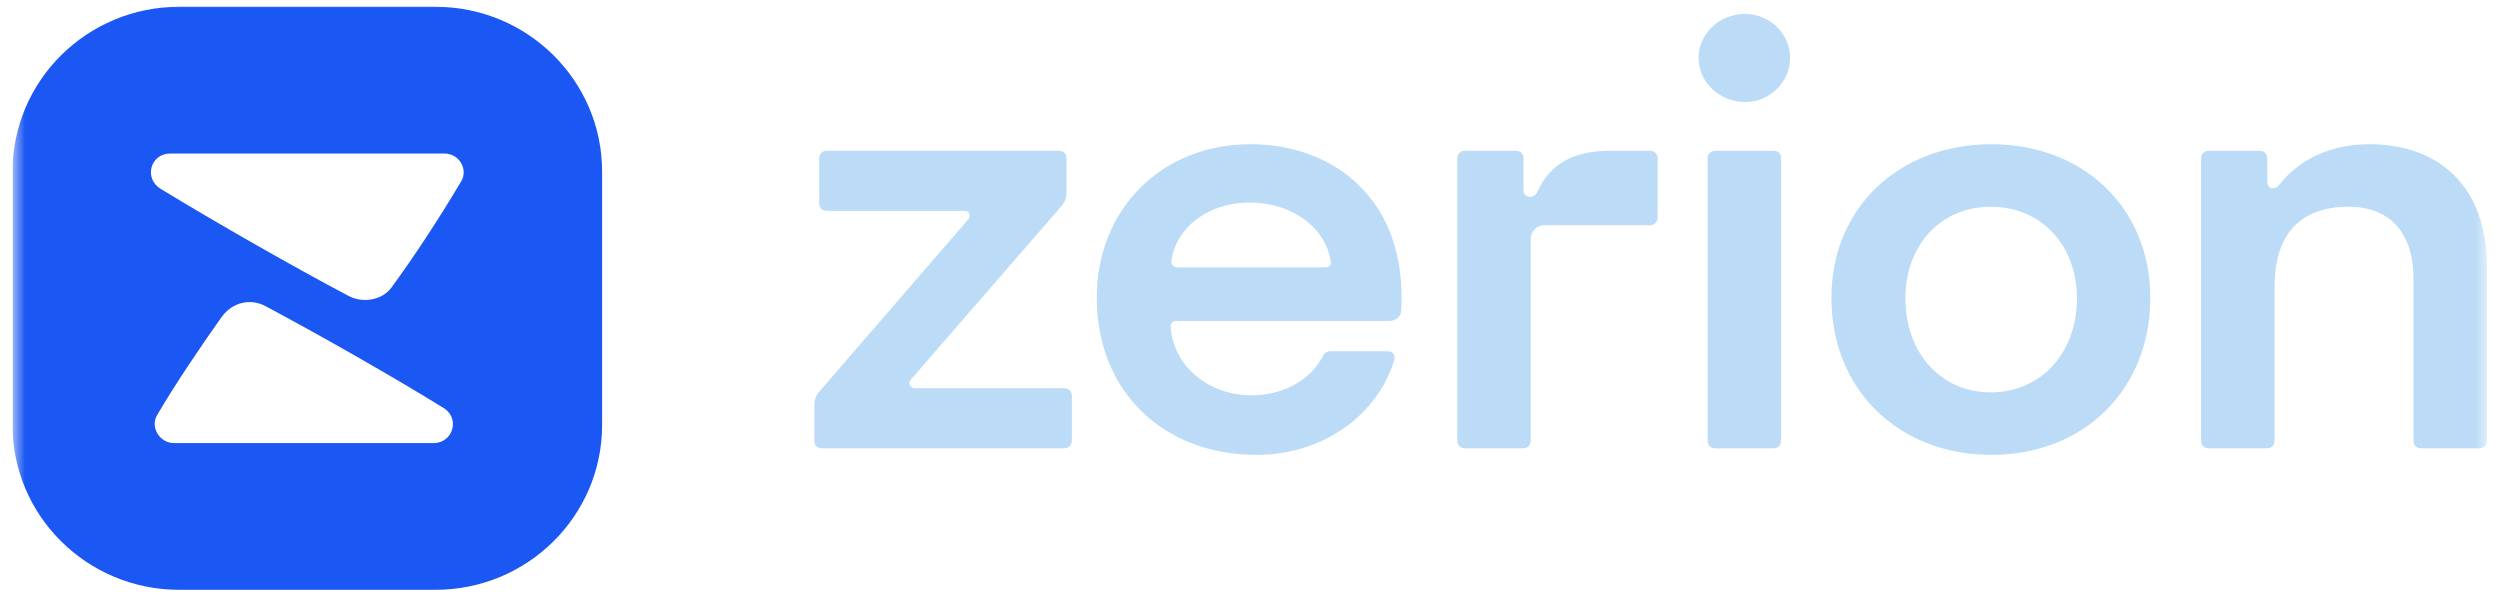
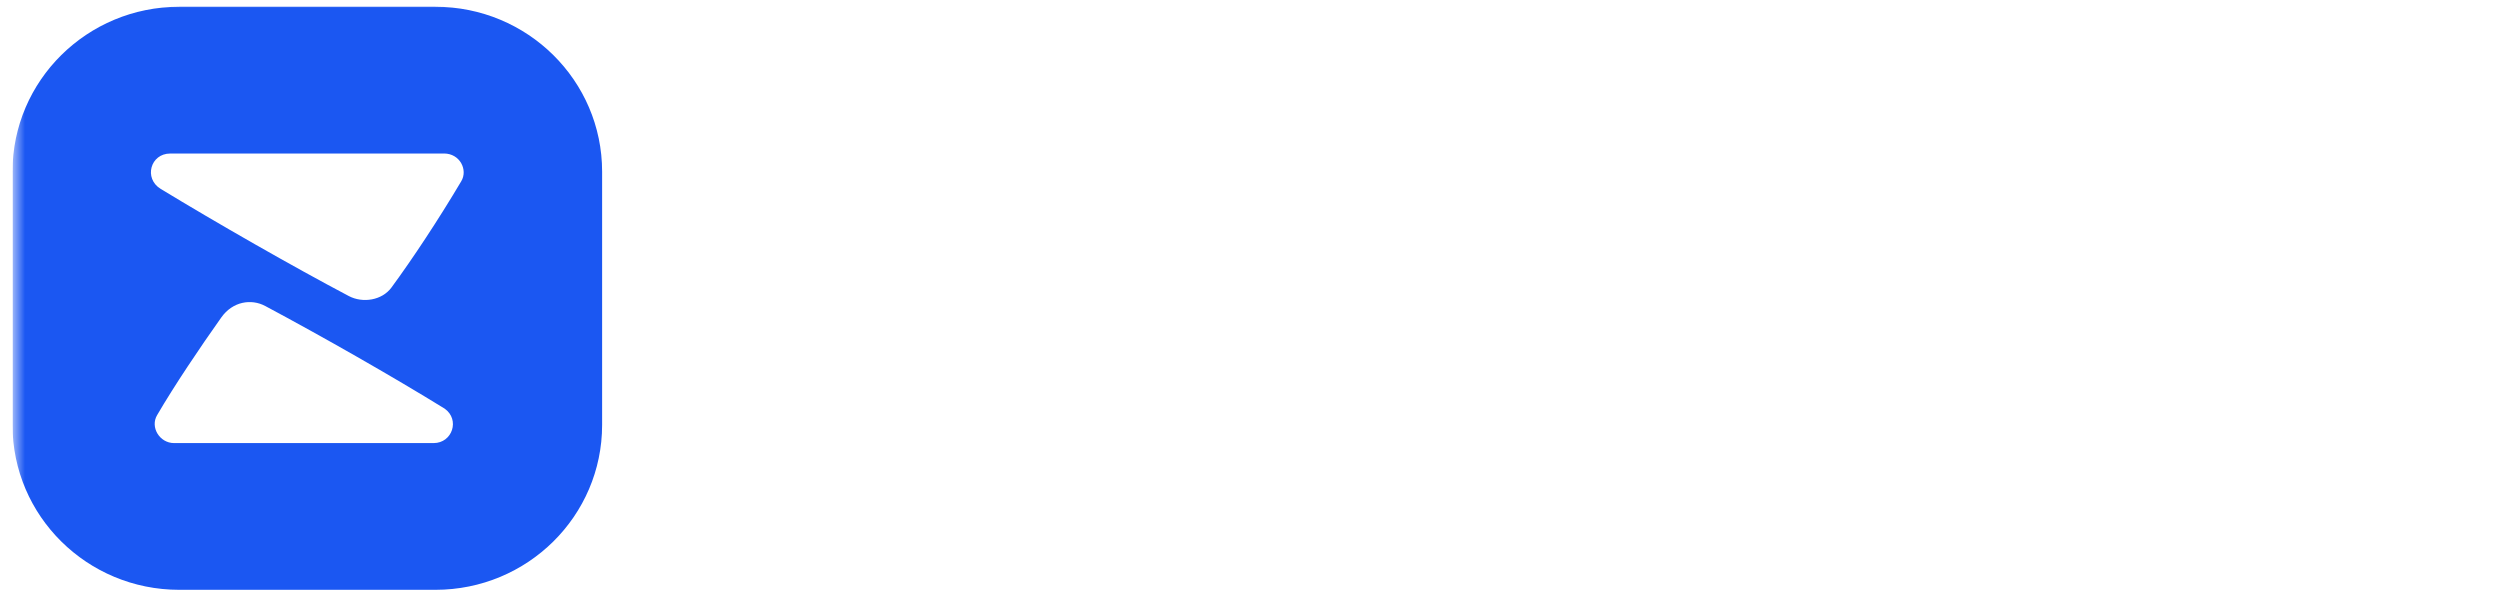
<svg xmlns="http://www.w3.org/2000/svg" width="150" height="36" viewBox="0 0 150 36" fill="none">
  <g clip-path="url(#clip0_1013_23185)">
    <mask id="mask0_1013_23185" style="mask-type:luminance" maskUnits="userSpaceOnUse" x="0" y="0" width="150" height="36">
      <path d="M149.25 0H0.75V36H149.25V0Z" fill="white" />
    </mask>
    <g mask="url(#mask0_1013_23185)">
-       <path fill-rule="evenodd" clip-rule="evenodd" d="M107.405 3.478C107.405 4.942 106.177 6.12 104.696 6.12C103.18 6.12 101.915 4.942 101.915 3.478C101.915 2.014 103.18 0.836 104.696 0.836C106.177 0.836 107.405 2.014 107.405 3.478ZM106.393 26.898H102.927C102.637 26.898 102.458 26.719 102.458 26.435V9.511C102.458 9.226 102.639 9.047 102.927 9.047H106.393C106.718 9.047 106.862 9.226 106.862 9.511V26.435C106.862 26.719 106.681 26.898 106.393 26.898ZM70.679 16.043H79.525C79.743 16.043 79.887 15.901 79.85 15.687C79.525 13.617 77.503 12.153 74.975 12.153C72.52 12.153 70.57 13.615 70.282 15.651C70.245 15.864 70.426 16.043 70.679 16.043ZM65.806 17.866C65.806 12.545 69.706 8.654 75.013 8.654C80.175 8.654 84.437 12.118 84.073 18.576C84.073 18.97 83.785 19.255 83.351 19.255H70.57C70.317 19.255 70.208 19.434 70.245 19.684C70.426 21.97 72.52 23.719 75.082 23.719C76.958 23.719 78.548 22.863 79.342 21.435C79.451 21.185 79.595 21.077 79.848 21.077H83.279C83.569 21.077 83.75 21.291 83.641 21.649C82.594 25.007 79.272 27.291 75.409 27.291C69.741 27.291 65.806 23.434 65.806 17.866ZM63.842 26.898H49.327C49.037 26.898 48.856 26.719 48.862 26.435V24.327C48.862 24.041 48.934 23.756 49.151 23.506L58.104 13.151C58.285 12.936 58.141 12.651 57.888 12.651H49.619C49.331 12.651 49.151 12.472 49.151 12.187V9.508C49.151 9.224 49.331 9.045 49.619 9.045H63.519C63.807 9.045 63.988 9.224 63.988 9.508V11.544C63.988 11.902 63.879 12.152 63.626 12.437L54.636 22.792C54.455 23.008 54.636 23.292 54.889 23.292H63.842C64.13 23.292 64.311 23.471 64.311 23.756V26.435C64.311 26.719 64.13 26.898 63.842 26.898ZM98.993 9.047H96.609C94.406 9.047 92.999 9.832 92.24 11.51C92.024 11.974 91.409 11.868 91.409 11.402V9.51C91.409 9.226 91.228 9.047 90.94 9.047H87.906C87.619 9.047 87.438 9.226 87.438 9.51V26.435C87.438 26.719 87.619 26.898 87.906 26.898H91.372C91.697 26.898 91.841 26.685 91.841 26.435V14.367C91.841 13.938 92.166 13.511 92.635 13.511H98.988C99.276 13.511 99.457 13.332 99.457 13.047V9.513C99.462 9.226 99.281 9.047 98.993 9.047ZM119.453 23.542C116.456 23.542 114.325 21.185 114.325 17.9C114.325 14.687 116.456 12.403 119.453 12.403C122.45 12.403 124.616 14.687 124.616 17.9C124.616 21.185 122.448 23.542 119.453 23.542ZM119.488 27.291C125.048 27.291 129.019 23.363 129.019 17.866C129.019 12.511 125.048 8.654 119.488 8.654C113.892 8.654 109.885 12.511 109.885 17.866C109.885 23.363 113.892 27.291 119.488 27.291ZM149.217 15.974V26.435C149.217 26.719 149.036 26.898 148.746 26.898H145.281C144.993 26.898 144.812 26.719 144.812 26.435V16.759C144.812 13.973 143.402 12.403 140.911 12.403C138.025 12.403 136.471 14.046 136.471 17.223V26.435C136.471 26.719 136.29 26.898 136.002 26.898H132.537C132.249 26.898 132.068 26.719 132.068 26.435V9.511C132.068 9.226 132.249 9.047 132.537 9.047H135.57C135.858 9.047 136.039 9.226 136.039 9.547V10.904C136.039 11.333 136.473 11.441 136.761 11.083C137.99 9.511 139.902 8.654 142.177 8.654C146.364 8.654 149.217 11.225 149.217 15.974Z" fill="#BBDBF7" />
      <path fill-rule="evenodd" clip-rule="evenodd" d="M10.754 35.389H26.124C31.649 35.389 36.127 30.961 36.127 25.497V10.298C36.127 4.835 31.649 0.406 26.124 0.406L10.754 0.406C5.229 0.406 0.75 4.835 0.75 10.298L0.75 25.497C0.75 30.961 5.229 35.389 10.754 35.389ZM26.682 24.52C23.534 22.578 19.352 20.196 15.914 18.36C15.08 17.914 13.963 18.081 13.279 19.046C12.002 20.845 10.473 23.115 9.429 24.904C8.995 25.628 9.575 26.585 10.444 26.585H26.018C27.14 26.585 27.61 25.18 26.682 24.52ZM20.928 17.762C17.606 16.011 12.947 13.346 9.638 11.331C8.615 10.708 9.023 9.21 10.216 9.212C12.17 9.212 15.345 9.212 18.504 9.211C21.632 9.211 24.743 9.21 26.639 9.21C27.593 9.21 28.084 10.188 27.677 10.872C26.306 13.181 24.766 15.512 23.487 17.252C22.917 18.027 21.76 18.202 20.928 17.762Z" fill="#1B57F2" />
    </g>
  </g>
  <defs>
    <clipPath id="clip0_1013_23185">
      <rect width="148.5" height="36" fill="white" transform="translate(0.75)" />
    </clipPath>
  </defs>
</svg>